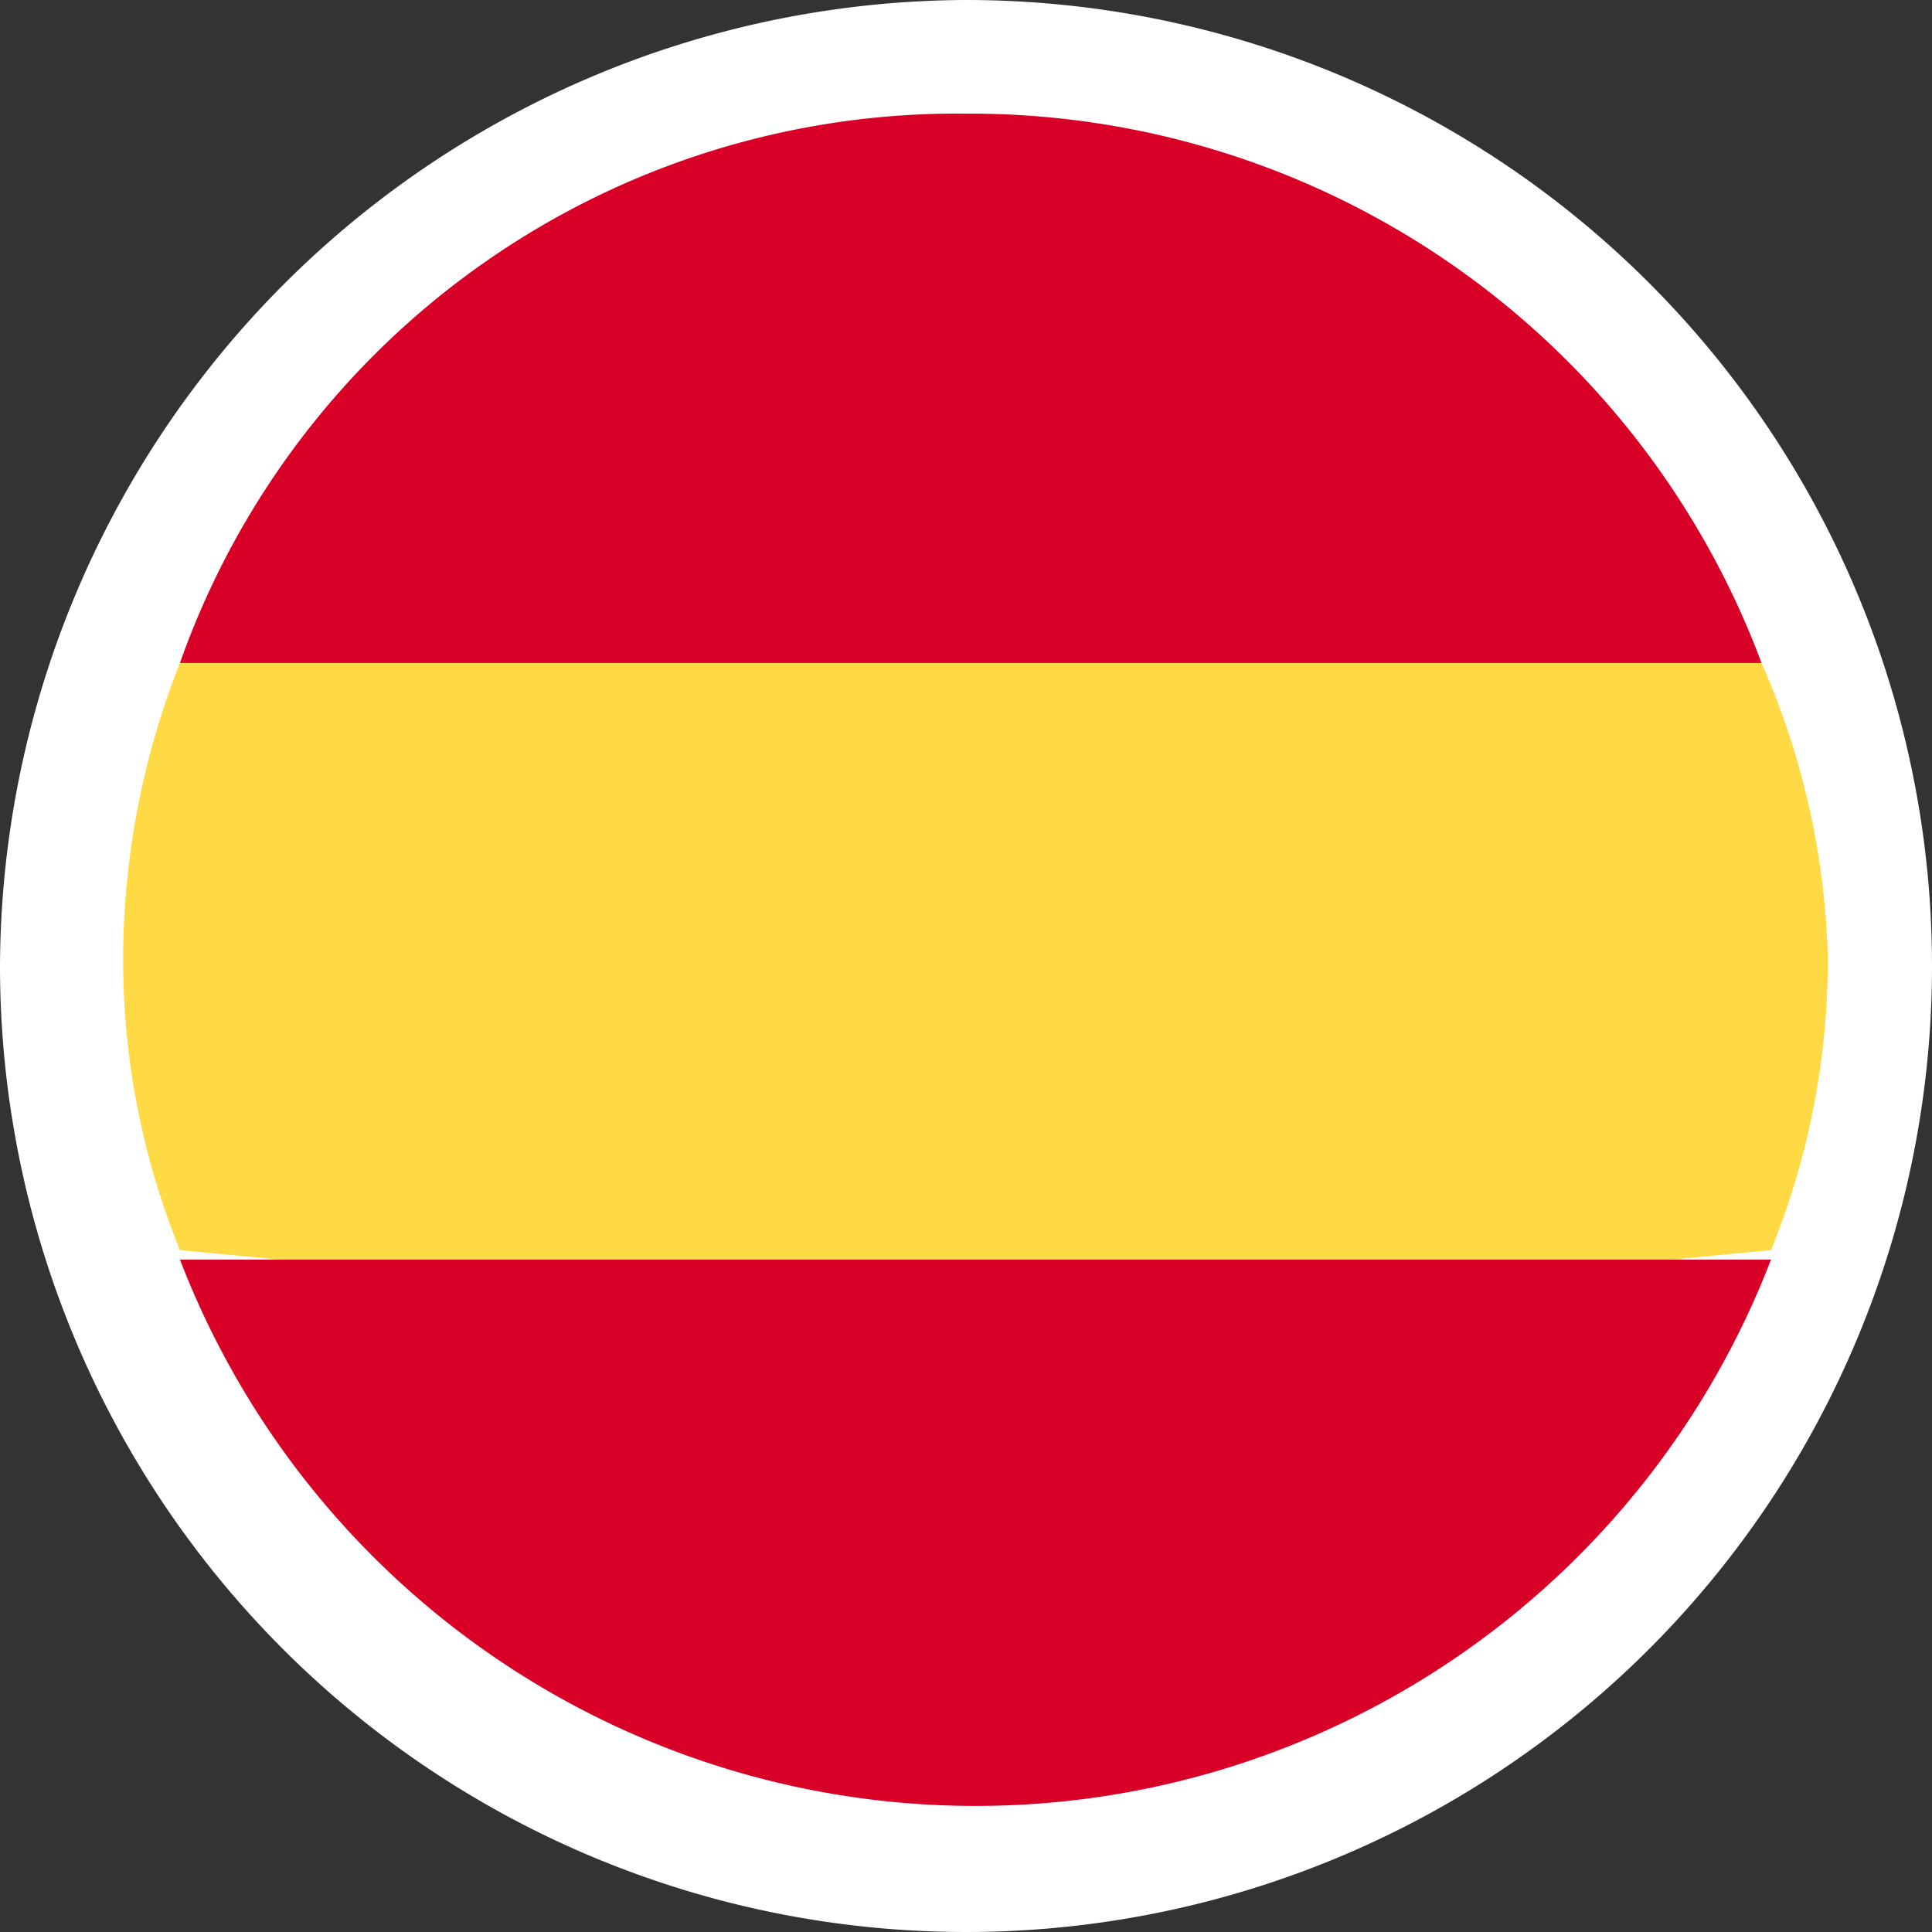
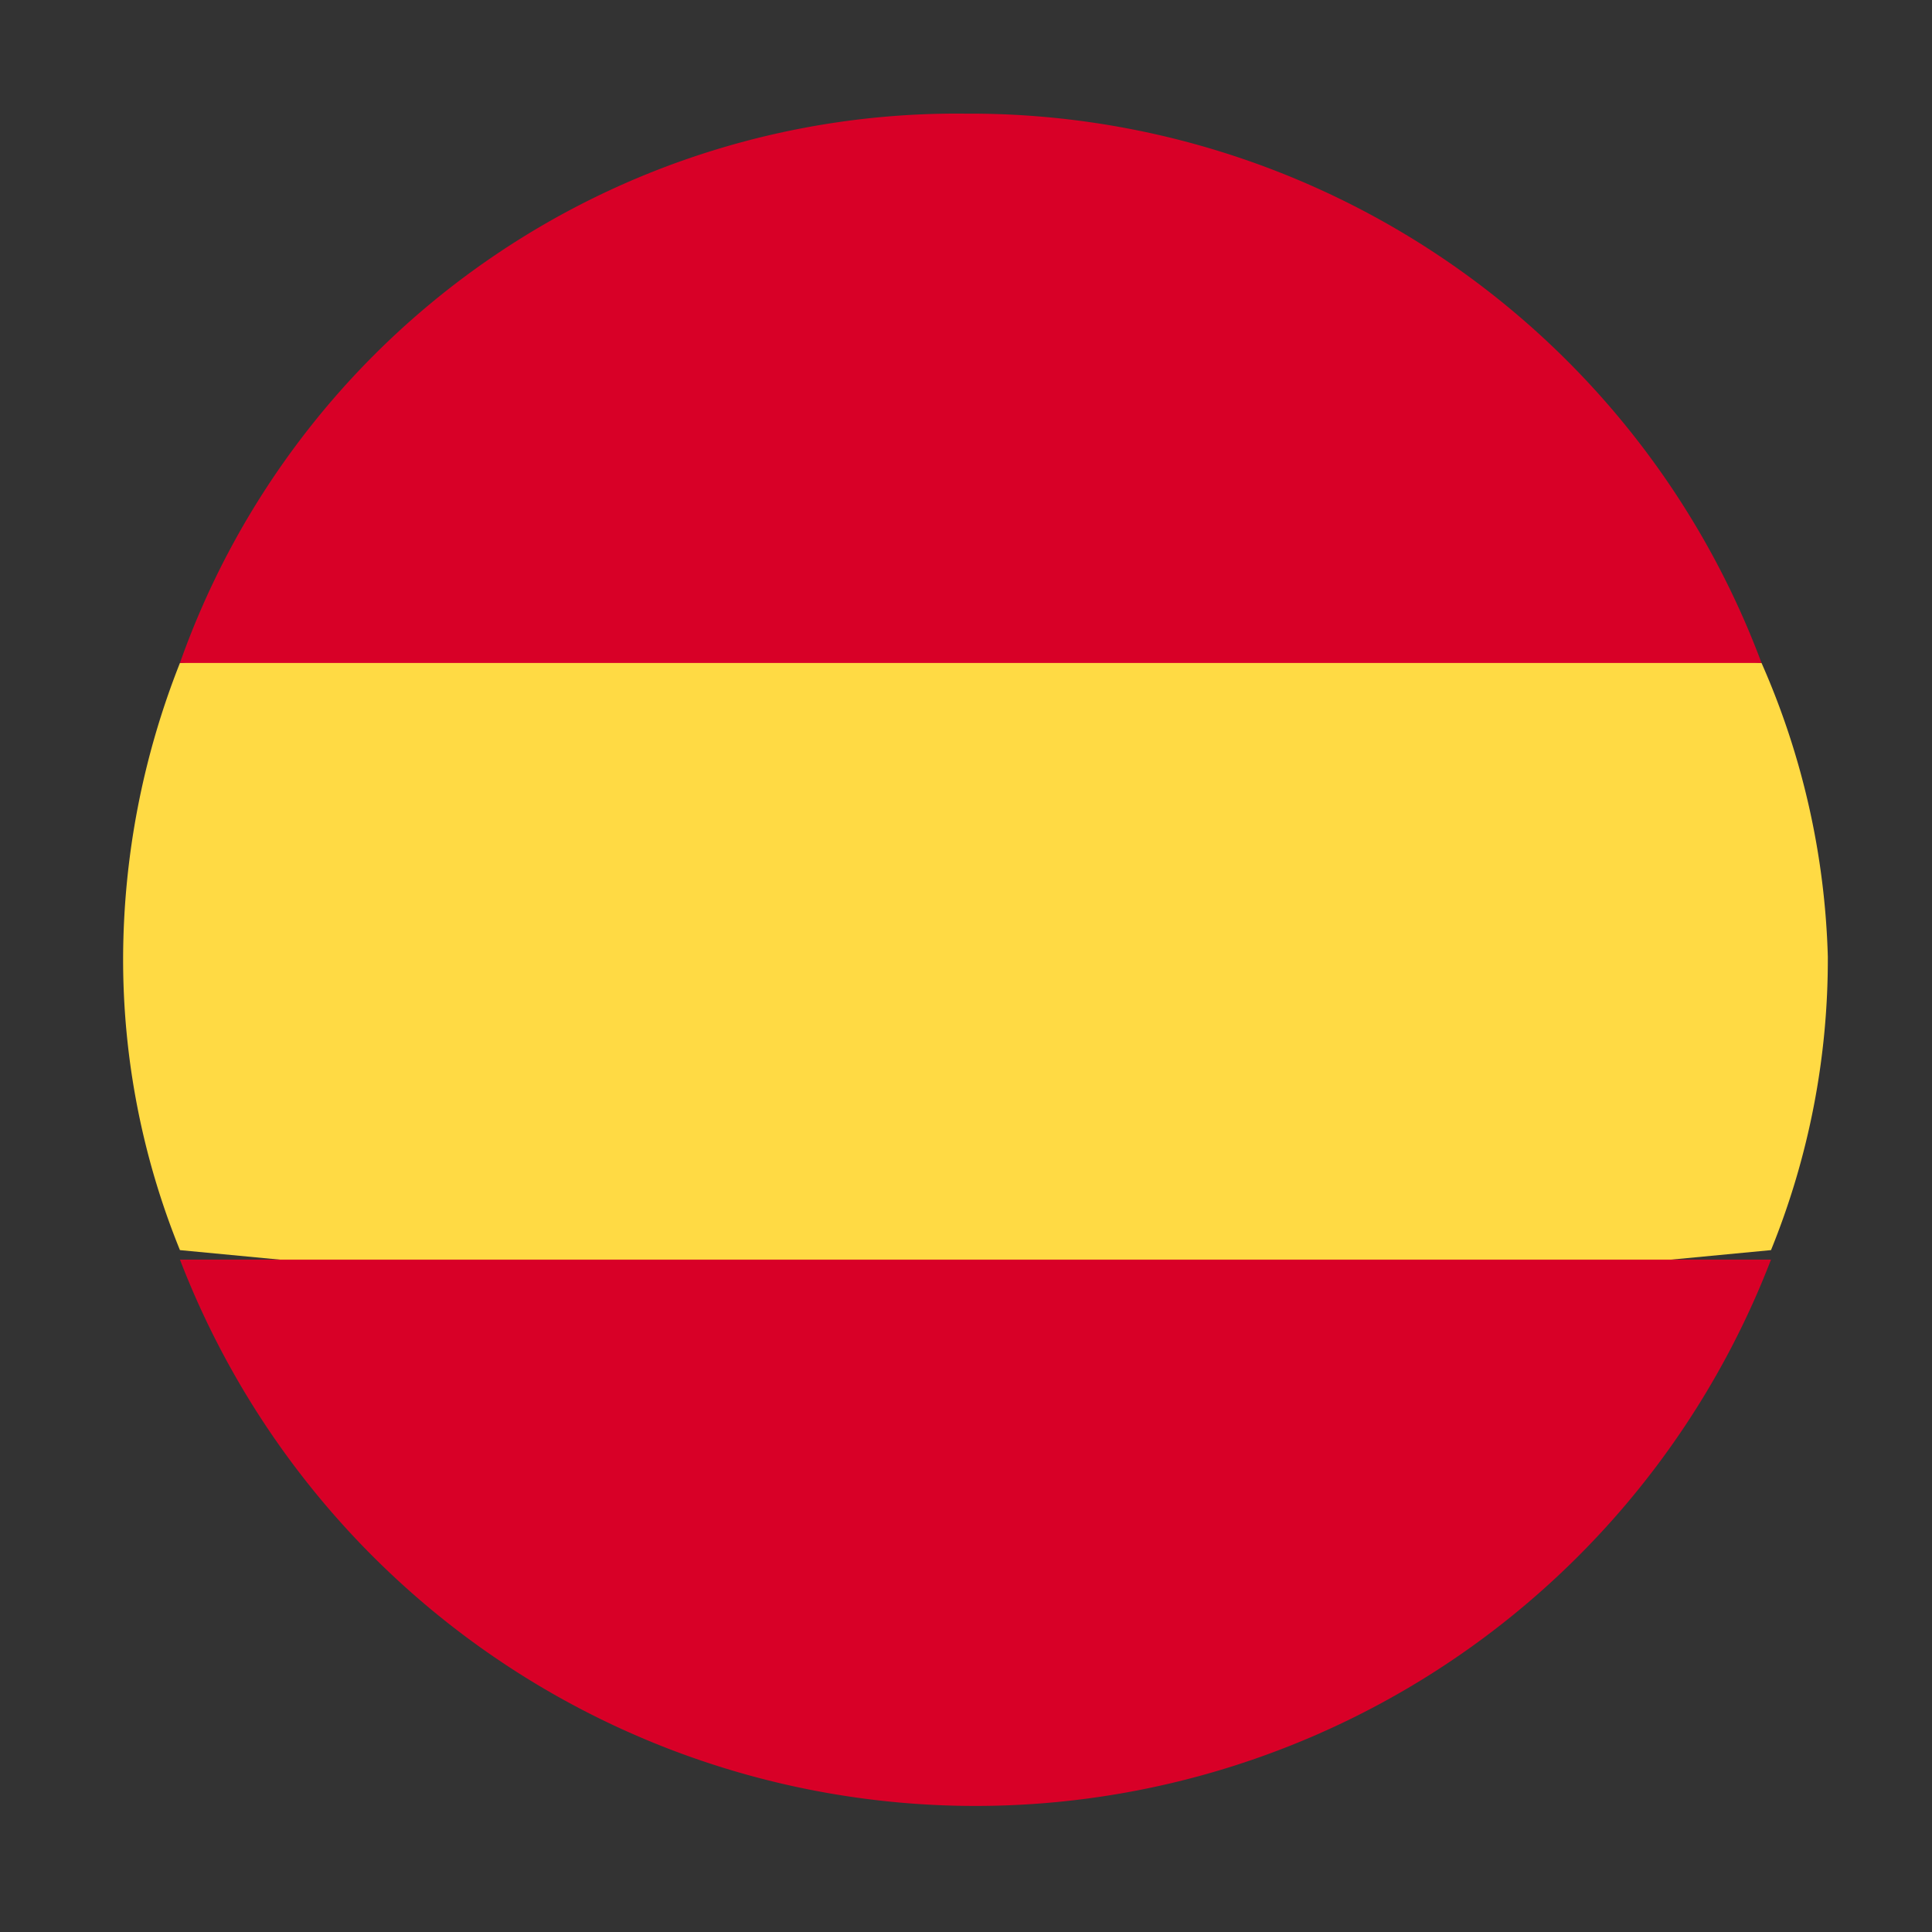
<svg xmlns="http://www.w3.org/2000/svg" viewBox="0 0 20.4 20.4">
  <rect x="0" y="0" width="20.4" height="20.4" fill="#333333" stroke="none" />
  <g id="ffcaf9bf-d4b7-402c-b33c-ed4b26fdfca0" data-name="Layer 2">
    <g id="a20bf515-54ec-4e99-b161-781c49800947" data-name="Layer 1">
-       <path d="M10.2,0A10.2,10.2,0,1,1,0,10.2H0A10.24,10.24,0,0,1,10.2,0Z" style="fill:#fff;fill-rule:evenodd" />
      <path d="M1.3,10.1a8.15,8.15,0,0,0,.6,3.1l8.4.8,8.4-.8a8.15,8.15,0,0,0,.6-3.1A8.24,8.24,0,0,0,18.6,7l-8.4-.8L1.9,7A8.53,8.53,0,0,0,1.3,10.1Z" style="fill:#ffda44" />
      <path d="M18.6,7a8.92,8.92,0,0,0-8.4-5.8A8.7,8.7,0,0,0,1.9,7Z" style="fill:#d80027" />
      <path d="M1.9,13.3a9,9,0,0,0,16.8,0Z" style="fill:#d80027" />
    </g>
  </g>
</svg>